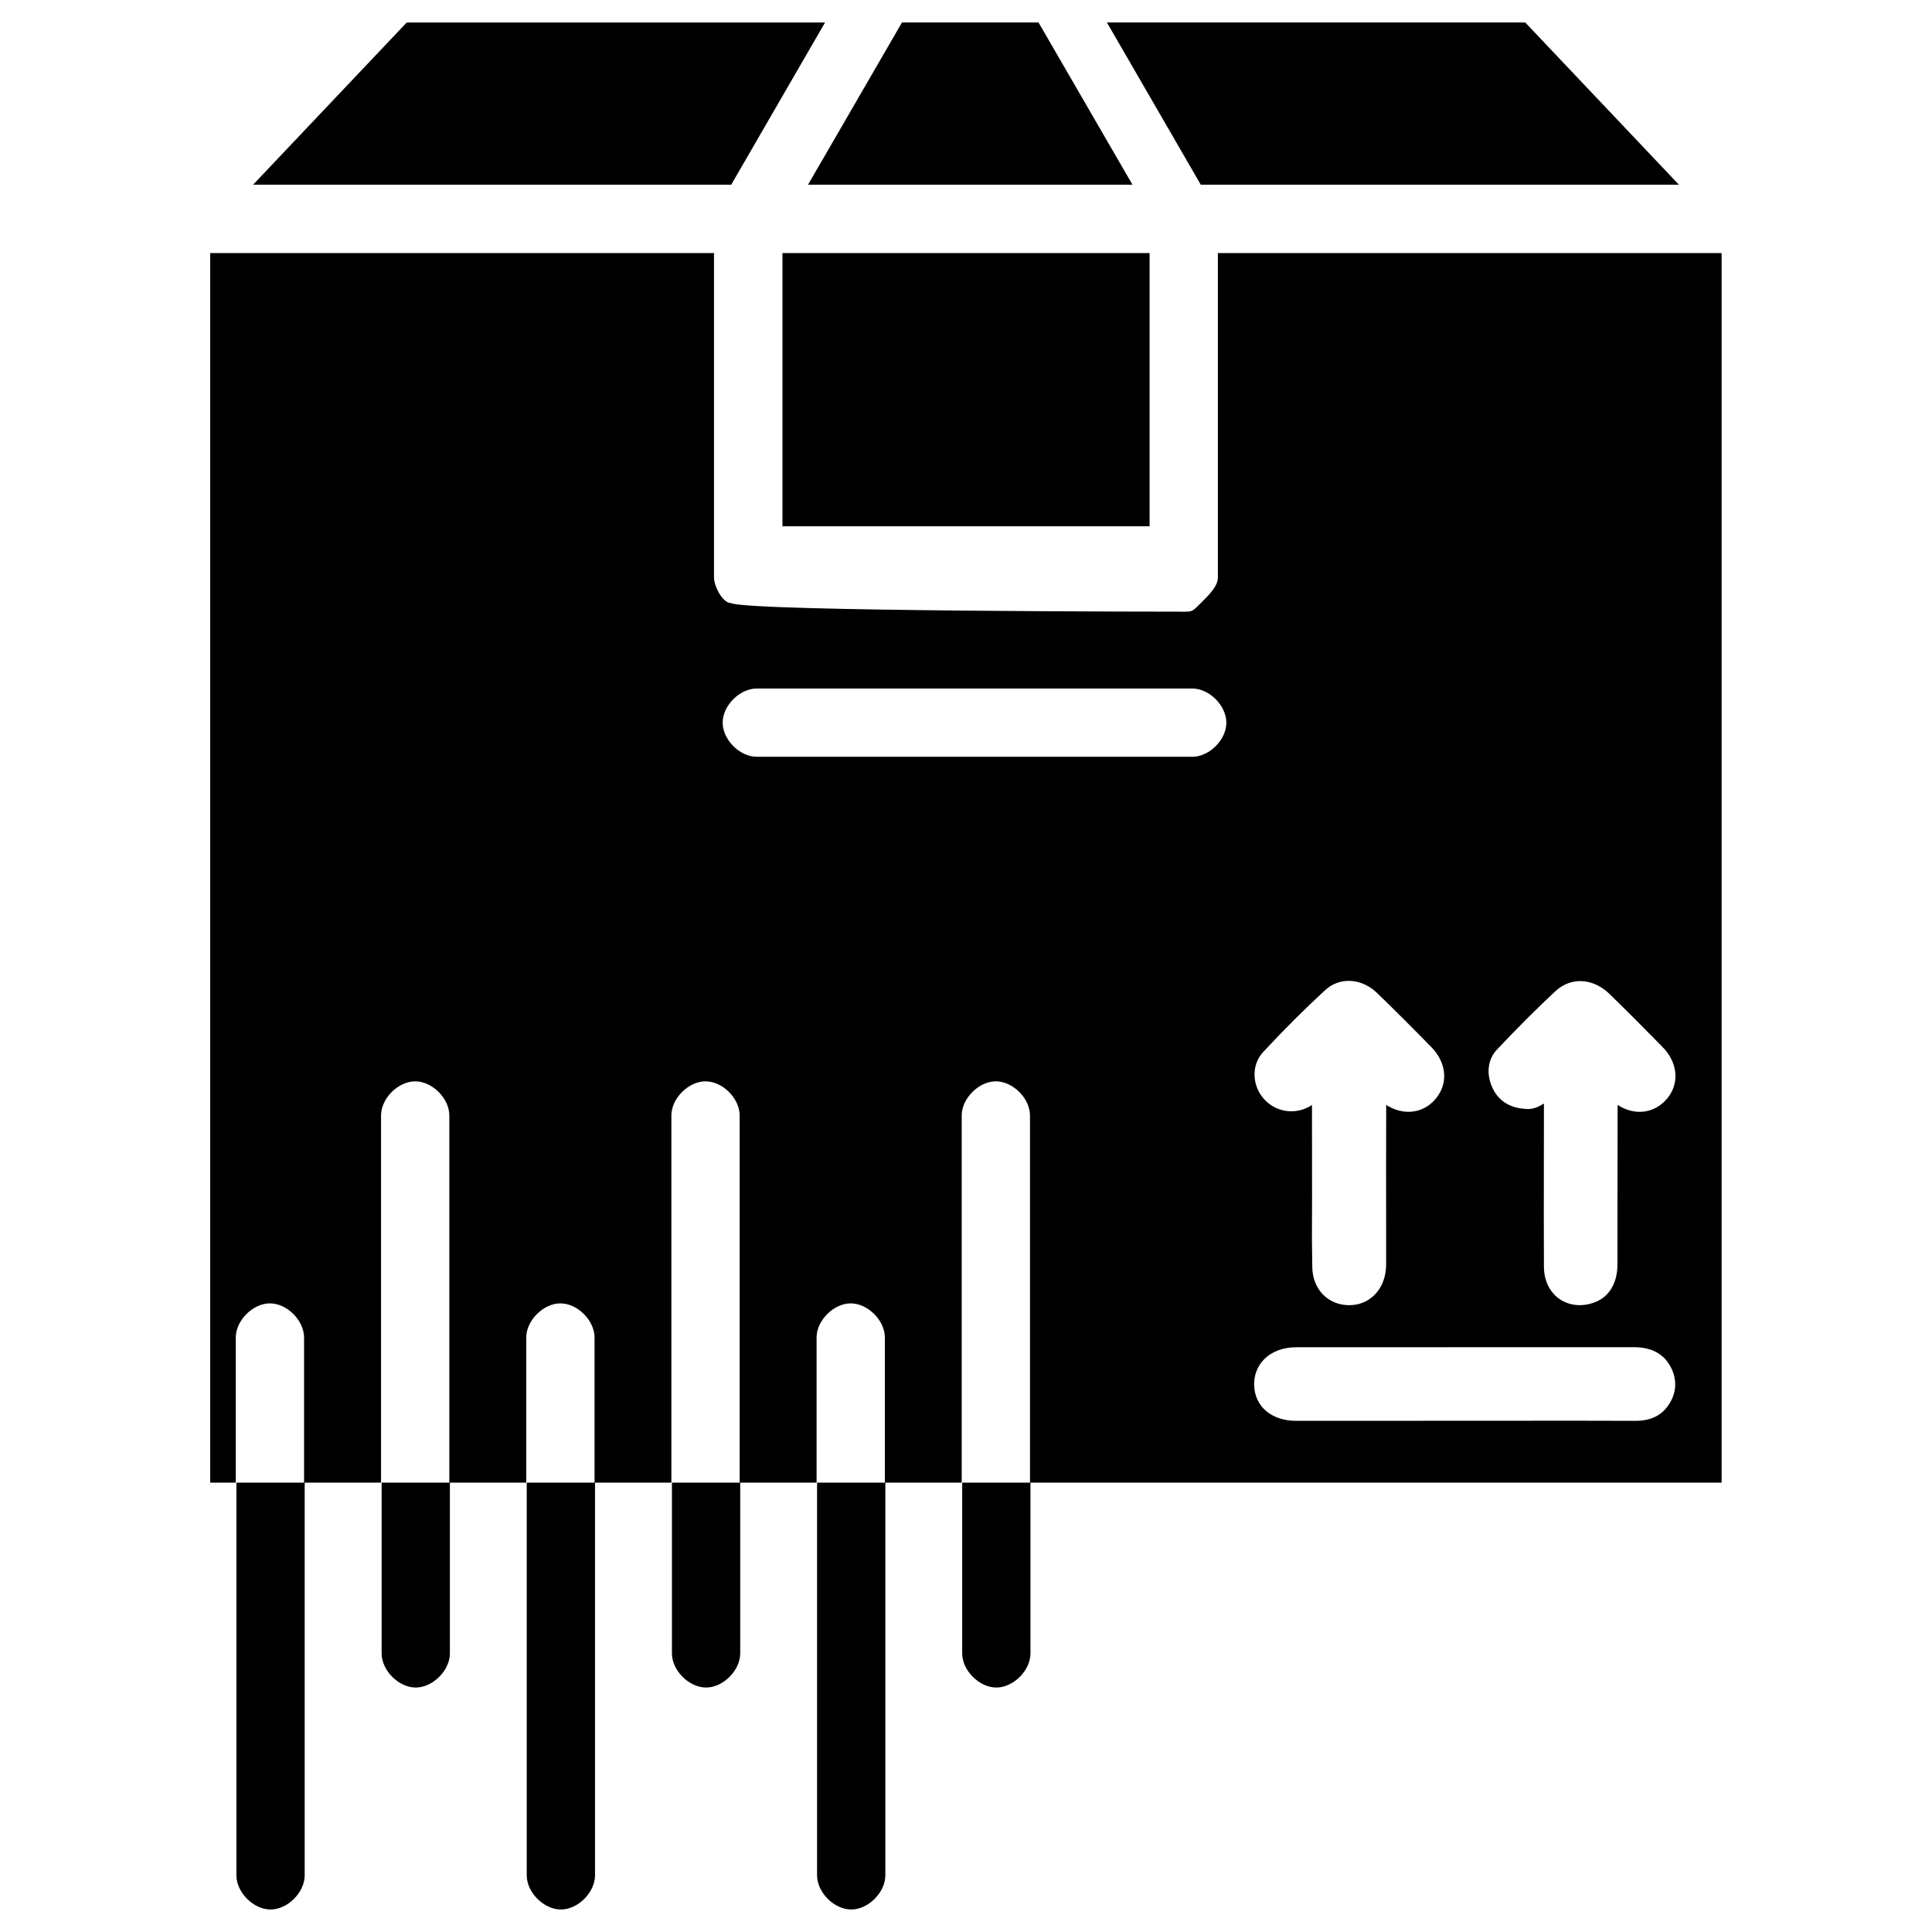
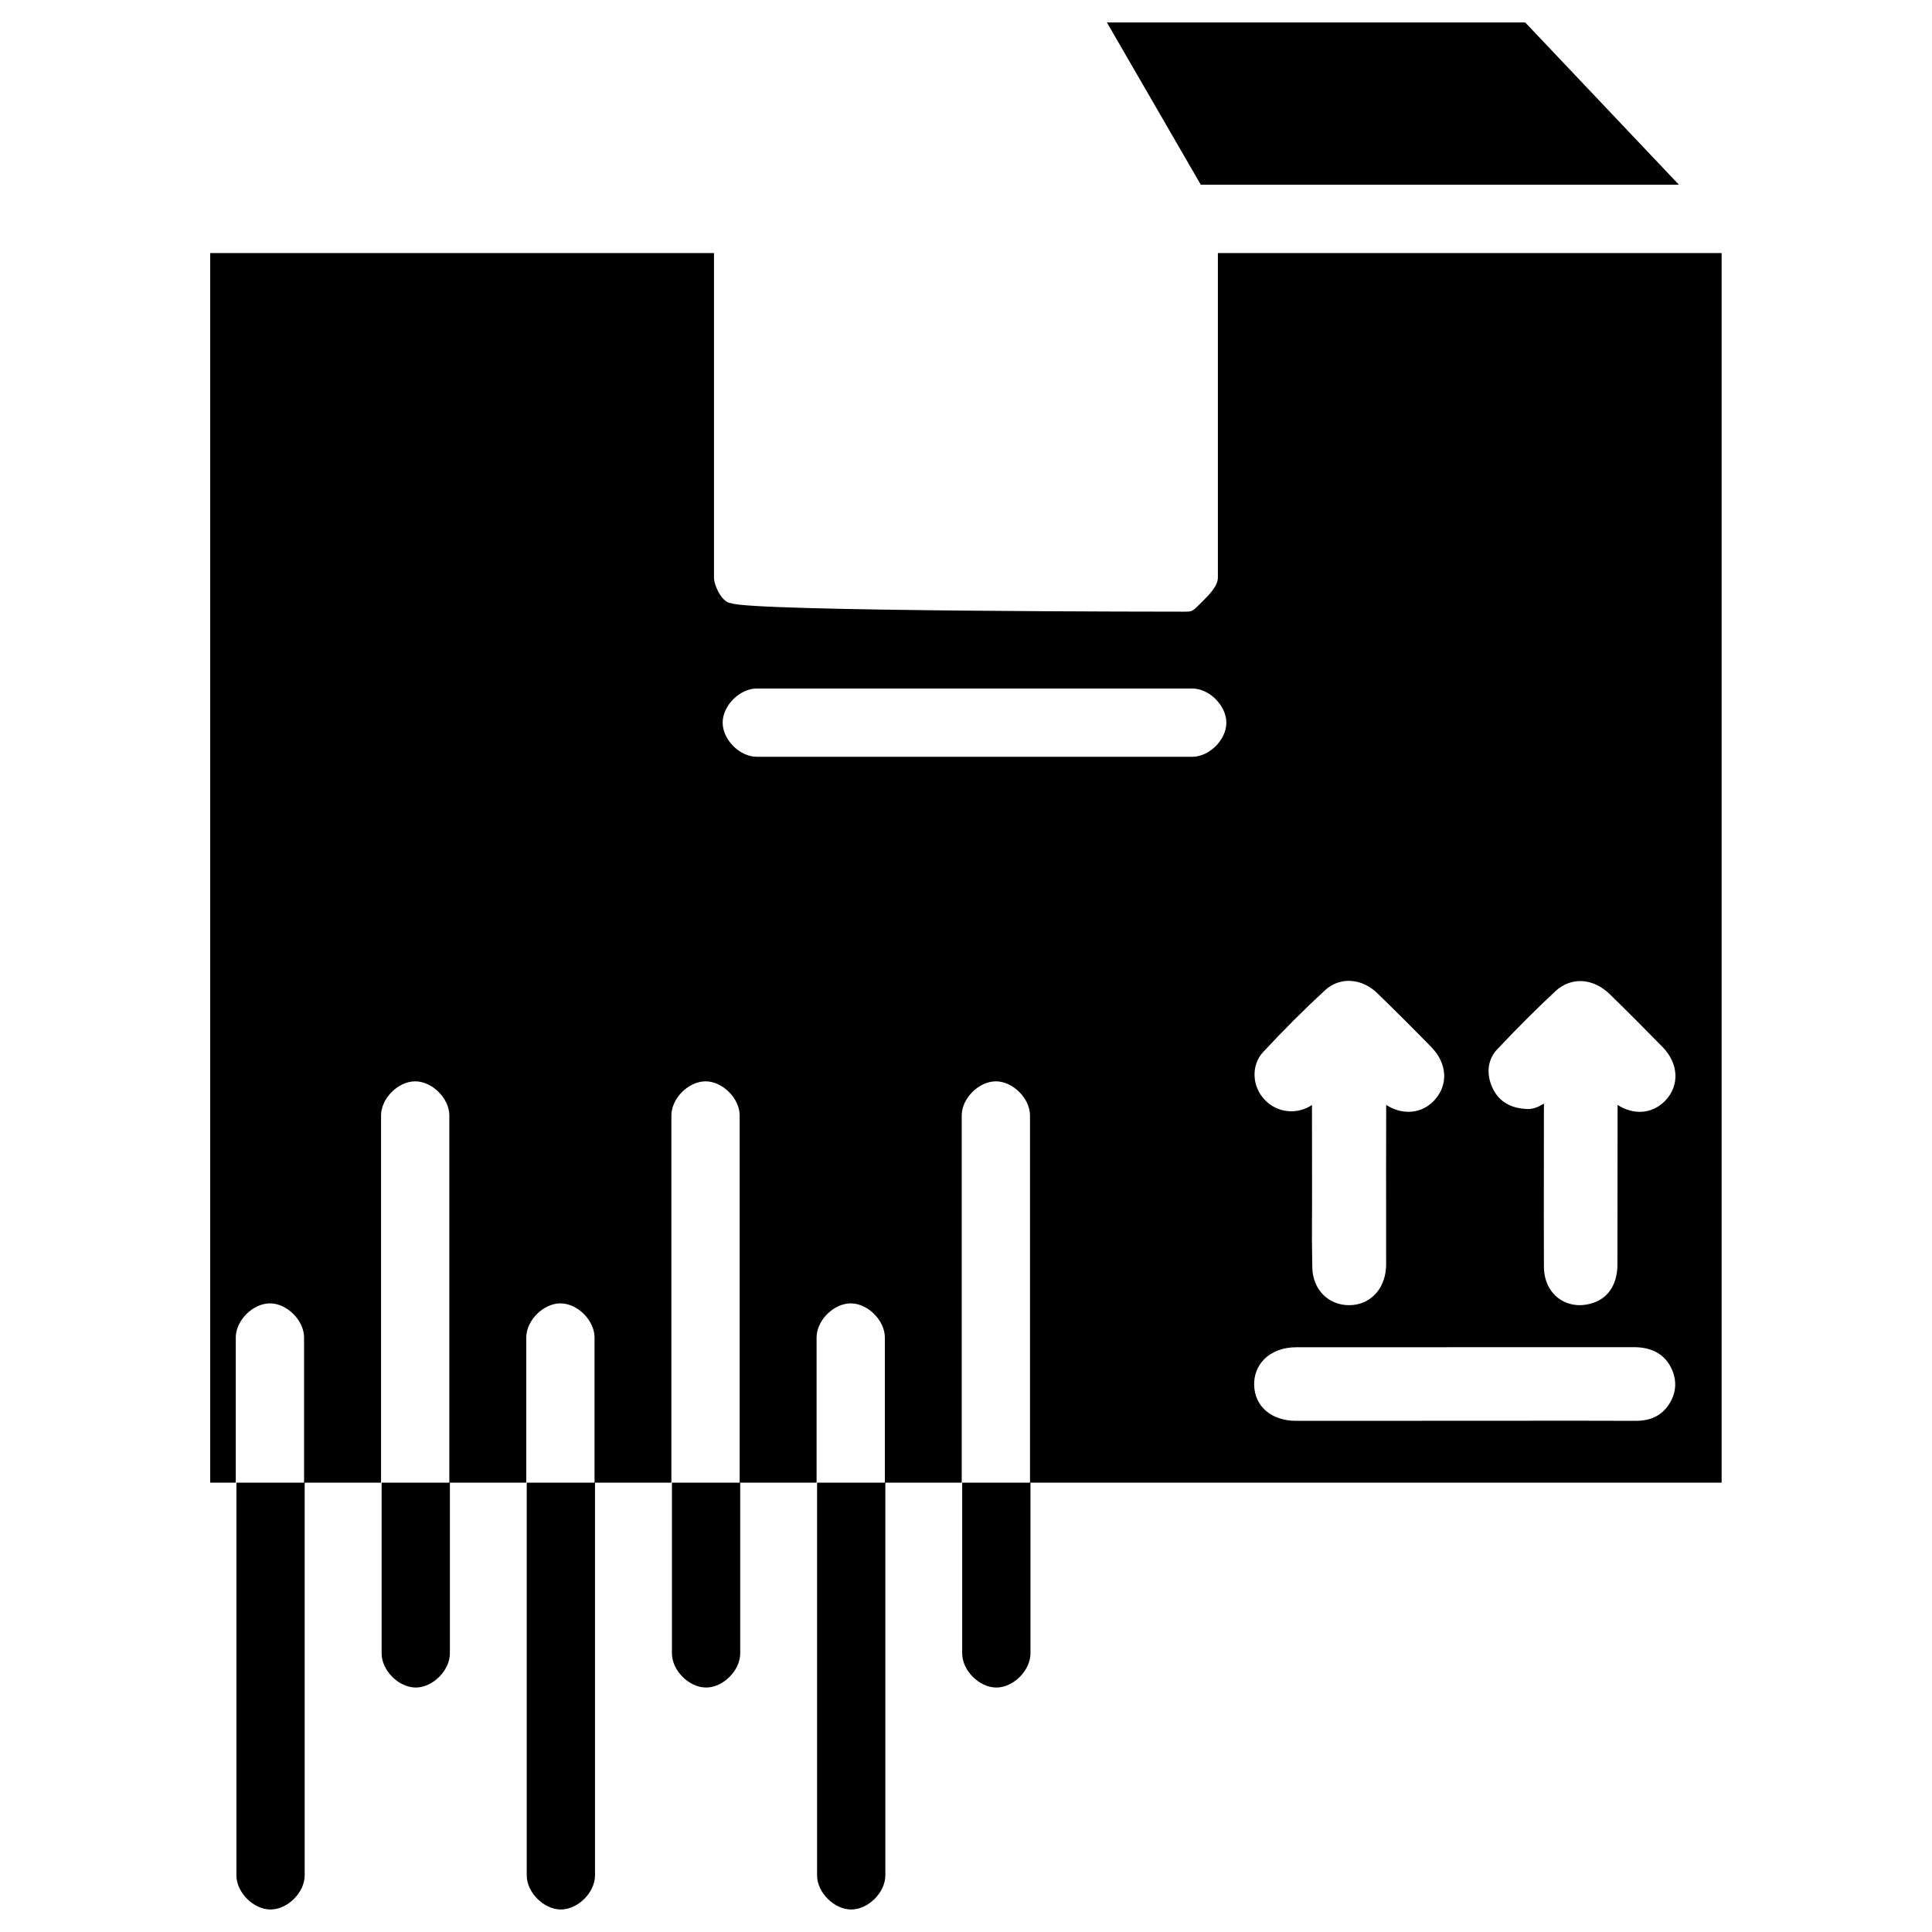
<svg xmlns="http://www.w3.org/2000/svg" fill="#000000" width="800px" height="800px" version="1.1" viewBox="144 144 512 512">
  <g>
    <path d="m588.93 192.95-40.723-42.992h-110.86l24.875 42.992z" />
-     <path d="m444.12 192.95-24.898-42.992h-36.191l-24.895 42.992z" />
    <path d="m466.75 211.07v85.984c0 2.266-2.266 4.535-4.535 6.781-2.266 2.266-2.266 2.266-4.535 2.266 0 0-115.39 0-119.93-2.266-2.266 0-4.535-4.535-4.535-6.781v-85.984h-133.51v325.84h6.781v-38.457c0-4.535 4.535-9.047 9.047-9.047 4.535 0 9.047 4.535 9.047 9.047v38.457h-17.93v104.08c0 4.535 4.535 9.047 9.047 9.047 4.535 0 9.047-4.535 9.047-9.047v-104.08h20.238v-97.297c0-4.535 4.535-9.047 9.047-9.047 4.535 0 9.047 4.535 9.047 9.047v97.297h-17.945v45.258c0 4.535 4.535 9.047 9.047 9.047s9.047-4.535 9.047-9.047v-45.258h20.238v-38.457c0-4.535 4.535-9.047 9.047-9.047 4.535 0 9.047 4.535 9.047 9.047v38.457h-17.969v104.08c0 4.535 4.535 9.047 9.047 9.047 4.535 0 9.047-4.535 9.047-9.047v-104.08h20.238v-97.297c0-4.535 4.535-9.047 9.047-9.047 4.535 0 9.047 4.535 9.047 9.047v97.297h-17.949v45.258c0 4.535 4.535 9.047 9.047 9.047 4.535 0 9.047-4.535 9.047-9.047v-45.258h20.238v-38.457c0-4.535 4.535-9.047 9.047-9.047 4.535 0 9.047 4.535 9.047 9.047v38.457h-17.965v104.08c0 4.535 4.535 9.047 9.047 9.047 4.535 0 9.047-4.535 9.047-9.047v-104.08h20.238v-97.297c0-4.535 4.535-9.047 9.047-9.047 4.535 0 9.047 4.535 9.047 9.047v97.297h-17.969v45.258c0 4.535 4.535 9.047 9.047 9.047 4.535 0 9.047-4.535 9.047-9.047v-45.258h183.16v-325.84zm12.027 211.7c5.562-5.984 10.938-11.336 16.375-16.352 3.863-3.59 9.719-3.254 13.875 0.82 4.809 4.66 9.574 9.426 14.273 14.234 4.219 4.305 4.578 9.949 0.902 14.023-3.316 3.695-8.438 4.137-12.848 1.324v0.02c-0.043 13.098-0.02 20.09-0.02 30.543v10.453c0.02 0.777 0.02 1.555-0.043 2.289-0.398 5.711-4.367 9.719-9.656 9.762h-0.105c-5.562 0-9.676-4.199-9.762-10.055-0.105-6.527-0.105-8.293-0.082-11.797l0.02-6.613-0.02-24.582c-3.906 2.602-9.027 2.121-12.324-1.176-3.629-3.594-3.883-9.387-0.586-12.895zm-18.809-78.215h-115.41c-4.535 0-9.047-4.535-9.047-9.047 0-4.535 4.535-9.047 9.047-9.047h115.39c4.535 0 9.047 4.535 9.047 9.047 0.02 4.535-4.516 9.047-9.027 9.047zm126.1 171.95c-1.91 2.707-4.723 4.031-8.605 4.031h-0.148c-11.316-0.043-22.652-0.043-33.922-0.02l-55.883 0.02c-6.551 0-11.02-3.801-11.148-9.488-0.062-2.625 0.859-4.996 2.625-6.801 2.035-2.078 5.059-3.211 8.543-3.211l89.488-0.02c4.66 0 7.957 1.785 9.781 5.332 1.75 3.398 1.496 7.008-0.73 10.156zm-0.816-80.758c-3.422 3.484-8.293 3.82-12.574 1.07l-0.043 42.277c0 5.457-2.625 9.258-7.199 10.41-0.945 0.25-1.891 0.379-2.812 0.379-2.078 0-4.051-0.652-5.668-1.867-2.434-1.867-3.801-4.871-3.801-8.375-0.043-10.434-0.02-16.414-0.02-23.867l0.02-19.312c-1.469 0.883-3.043 1.68-5.144 1.387-4.031-0.293-6.949-2.203-8.48-5.543-1.742-3.738-1.281-7.578 1.238-10.223 5.856-6.191 10.746-11.043 15.367-15.344 4.156-3.906 9.973-3.609 14.422 0.691 4.746 4.598 9.383 9.301 14 14 4.328 4.391 4.621 10.289 0.695 14.316z" />
-     <path d="m351.36 211.07h97.297v72.402h-97.297z" />
-     <path d="m362.65 149.96h-110.86l-40.723 42.992h126.71z" />
  </g>
</svg>